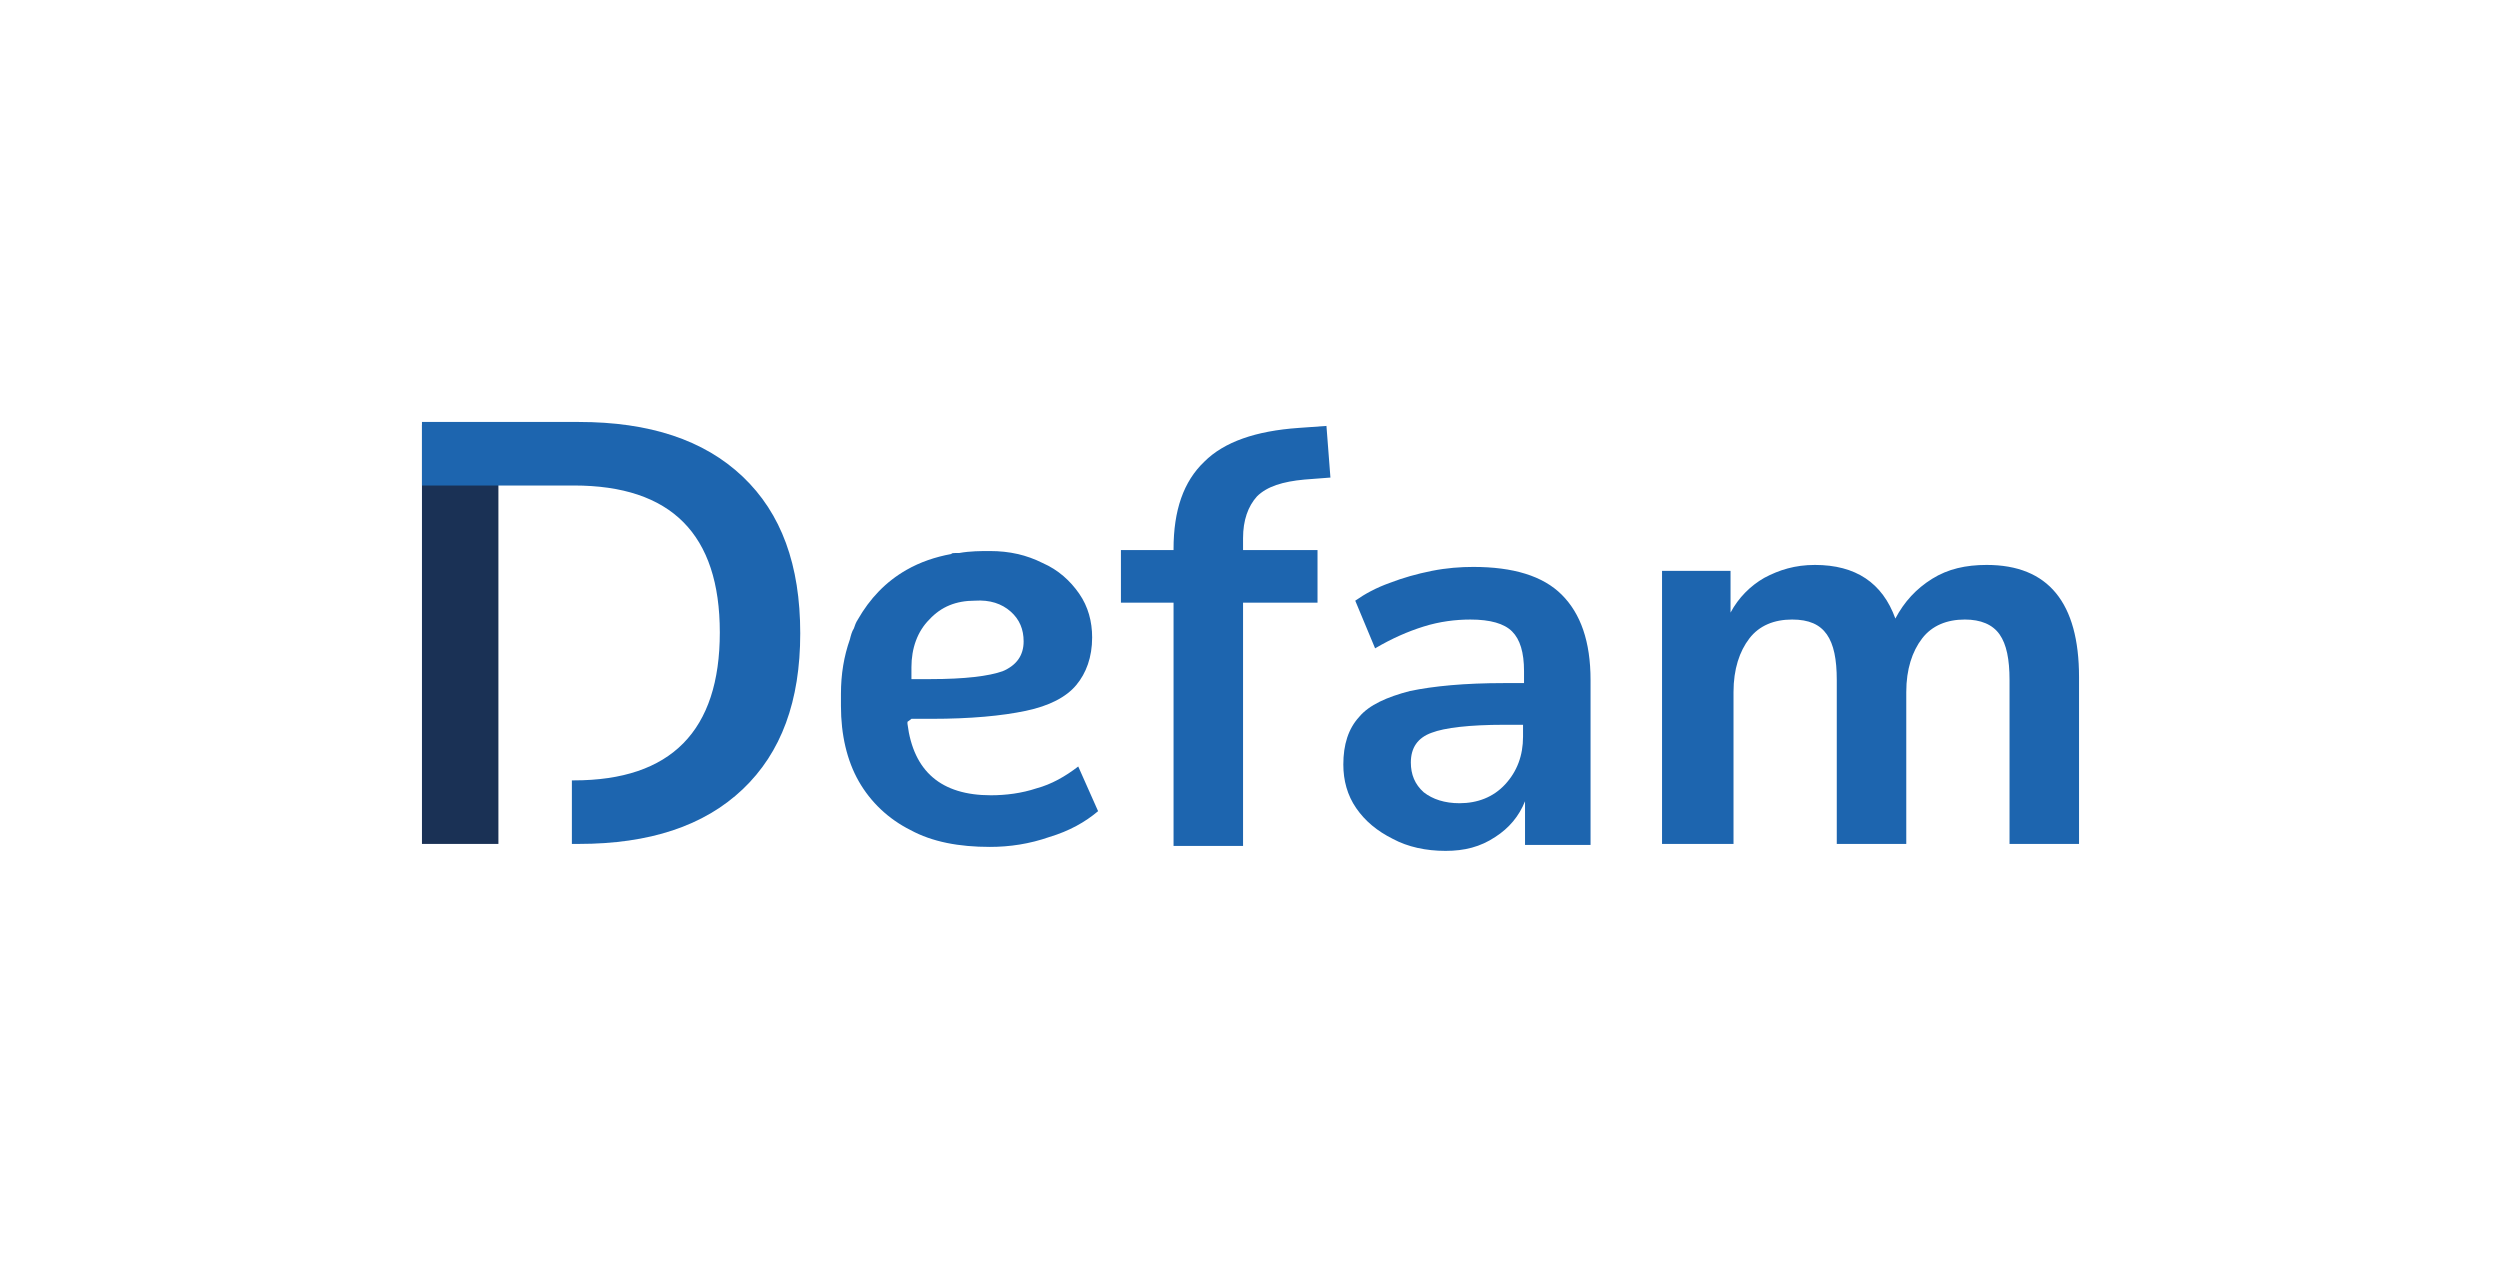
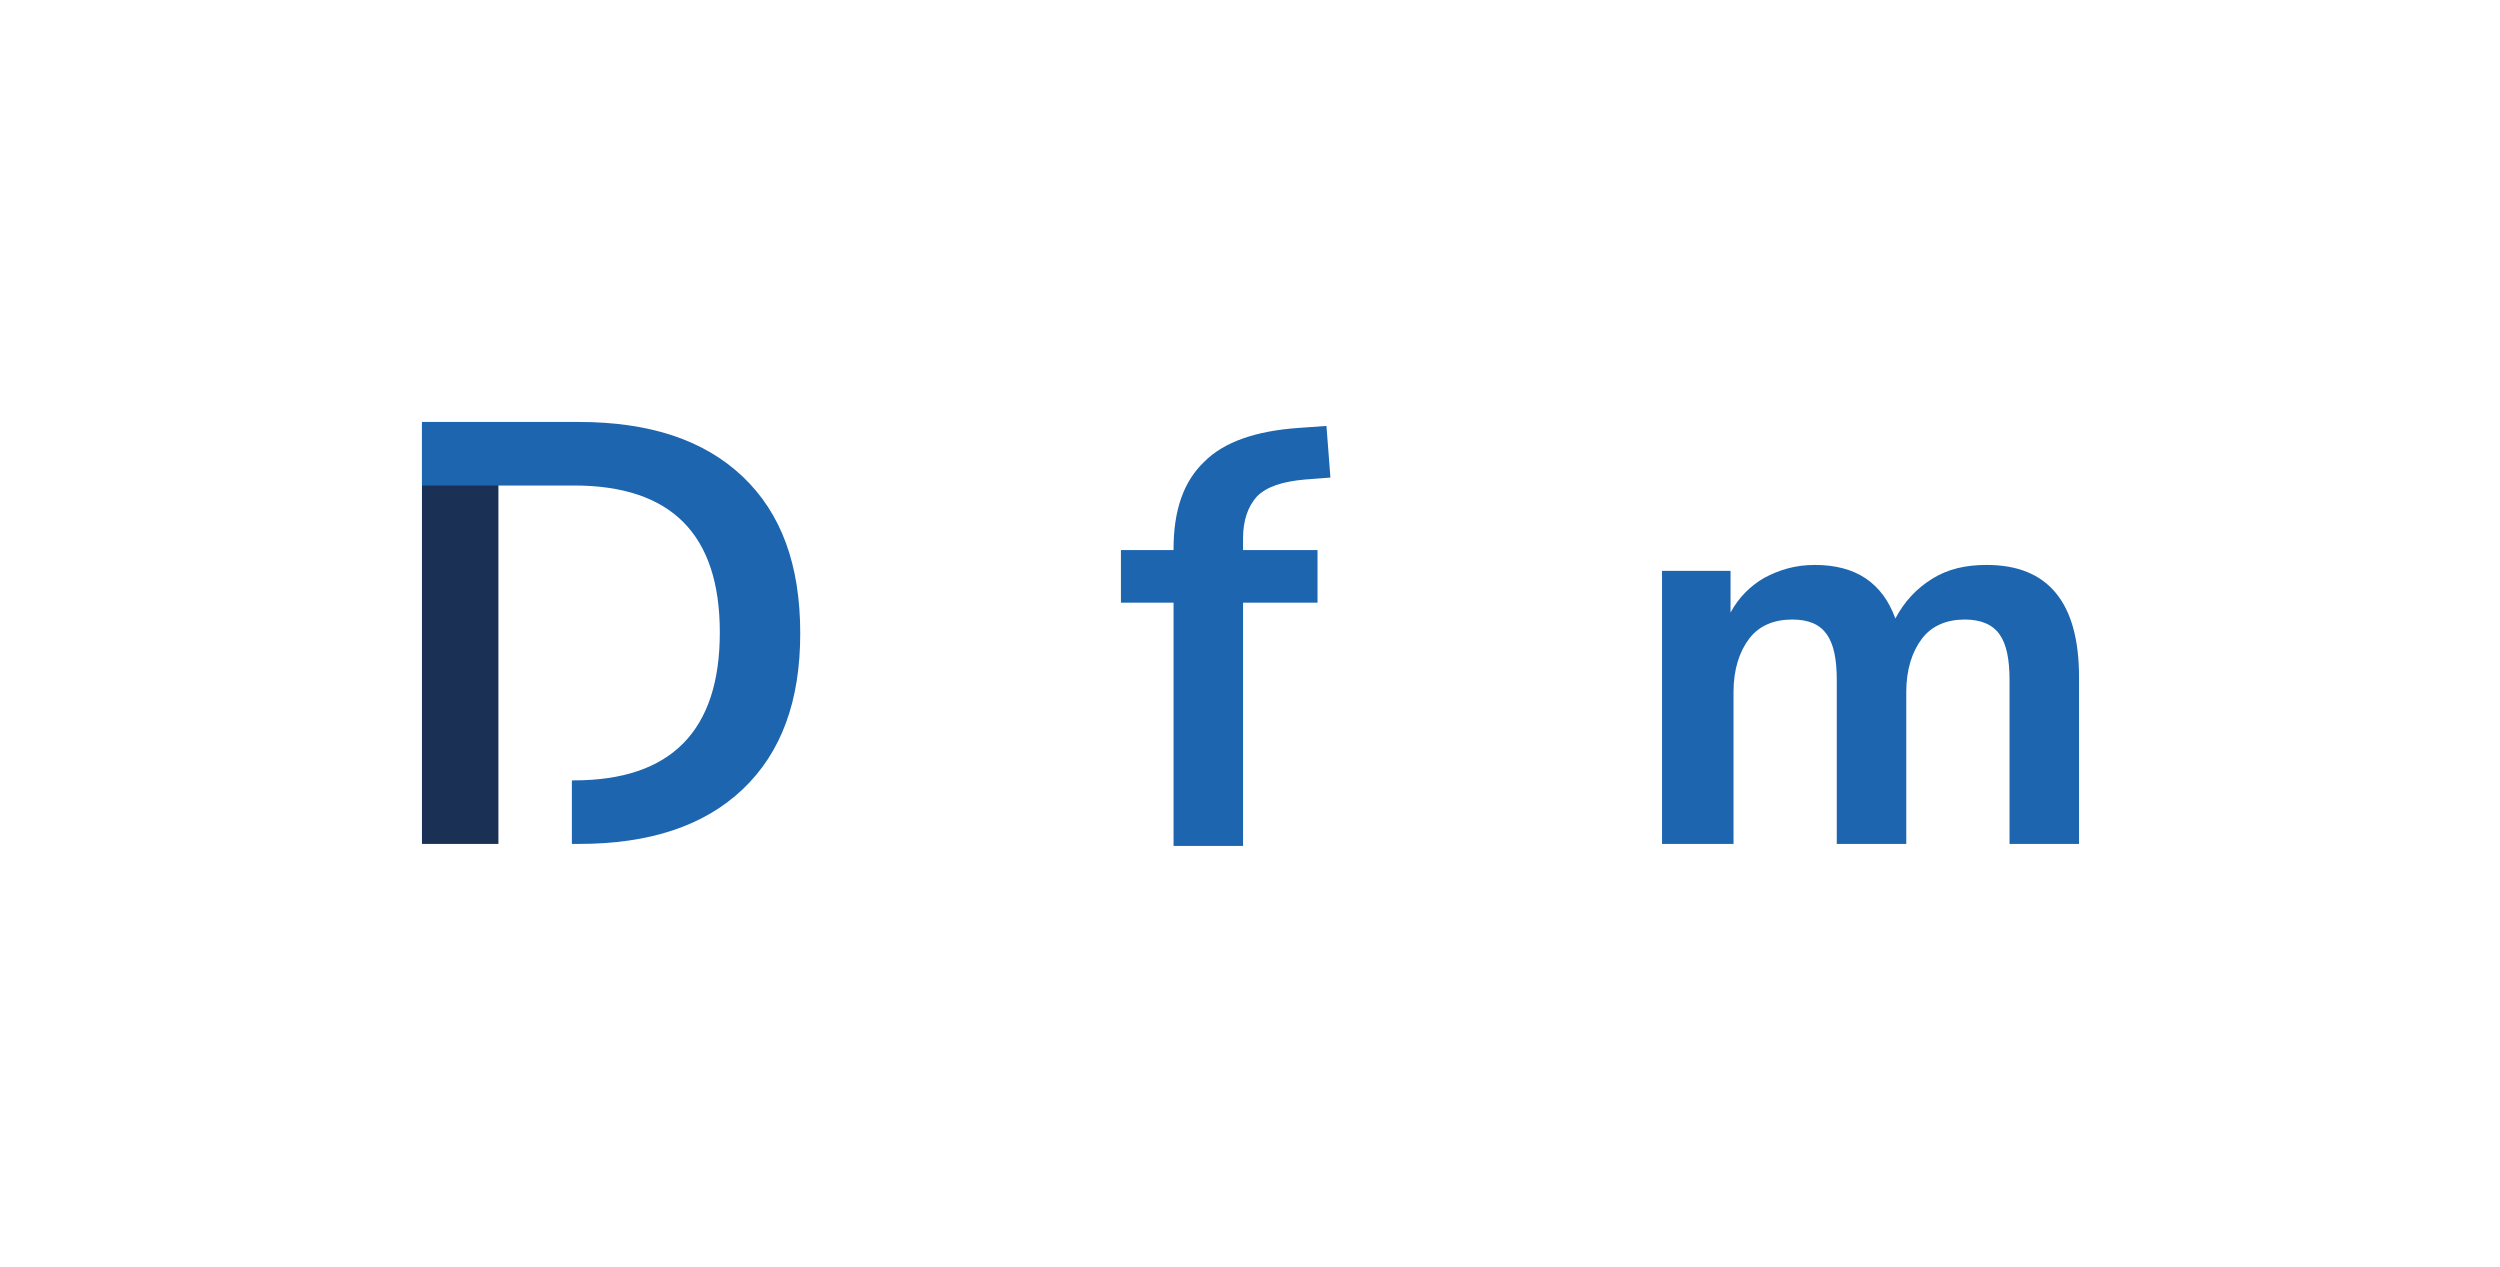
<svg xmlns="http://www.w3.org/2000/svg" version="1.1" x="0px" y="0px" viewBox="0 0 251.8 127.6" style="enable-background:new 0 0 251.8 127.6;" xml:space="preserve">
  <style type="text/css">
	.st0{fill:#1D65AF;}
	.st1{fill:#1A3155;}
</style>
  <g id="Laag_1">
    <path class="st0" d="M118.2,85.1V60.7h-5.3v-5.3h5.3v-0.1c0-3.9,1-6.8,3.1-8.8c2-2,5.2-3.1,9.5-3.4l2.8-0.2l0.4,5.2l-2.6,0.2   c-2.2,0.2-3.8,0.7-4.8,1.7c-0.9,1-1.4,2.4-1.4,4.2v1.2h7.5v5.3h-7.5v24.5H118.2z" />
-     <path class="st0" d="M145.6,85.7c-2,0-3.8-0.4-5.3-1.2c-1.6-0.8-2.8-1.8-3.7-3.1c-0.9-1.3-1.3-2.8-1.3-4.4c0-2,0.5-3.6,1.6-4.8   c1-1.2,2.8-2,5.1-2.6c2.4-0.5,5.5-0.8,9.5-0.8h2v-1.2c0-1.9-0.4-3.2-1.2-4c-0.8-0.8-2.2-1.2-4.2-1.2c-1.5,0-3.1,0.2-4.7,0.7   c-1.6,0.5-3.2,1.2-4.9,2.2l-2-4.8c1-0.7,2.1-1.3,3.5-1.8c1.3-0.5,2.7-0.9,4.2-1.2c1.5-0.3,2.9-0.4,4.2-0.4c4,0,7,0.9,8.9,2.8   c1.9,1.9,2.9,4.7,2.9,8.6v16.6h-6.6v-4.4c-0.6,1.5-1.6,2.7-3,3.6C149.1,85.3,147.5,85.7,145.6,85.7z M147,80.9   c1.8,0,3.4-0.6,4.6-1.9c1.2-1.3,1.8-2.9,1.8-4.8v-1.2h-1.9c-3.5,0-6,0.3-7.3,0.8c-1.4,0.5-2.1,1.5-2.1,3c0,1.2,0.4,2.2,1.3,3   C144.3,80.5,145.5,80.9,147,80.9z" />
    <path class="st0" d="M167.4,85V57.5h6.9v4.2c0.8-1.5,2-2.7,3.4-3.5c1.5-0.8,3.1-1.3,5.1-1.3c4.1,0,6.8,1.8,8.1,5.4   c0.9-1.7,2.1-3,3.7-4c1.6-1,3.4-1.4,5.5-1.4c6.2,0,9.3,3.8,9.3,11.3V85h-7V68.5c0-2.1-0.3-3.6-1-4.6c-0.7-1-1.9-1.5-3.5-1.5   c-1.8,0-3.3,0.6-4.3,1.9c-1,1.3-1.6,3.1-1.6,5.4V85h-7V68.5c0-2.1-0.3-3.6-1-4.6c-0.7-1-1.8-1.5-3.5-1.5c-1.8,0-3.3,0.6-4.3,1.9   c-1,1.3-1.6,3.1-1.6,5.4V85H167.4z" />
-     <path class="st0" d="M108.6,77.2c-1.3,1-2.7,1.8-4.2,2.2c-1.5,0.5-3.1,0.7-4.6,0.7c-5,0-7.8-2.4-8.4-7.2c0-0.1,0-0.1,0-0.2   c0.3-0.2,0.4-0.3,0.4-0.3h2c4,0,7.1-0.3,9.5-0.8c2.4-0.5,4.1-1.4,5.1-2.6c1-1.2,1.6-2.8,1.6-4.8c0-1.6-0.4-3.1-1.3-4.4   c-0.9-1.3-2.1-2.4-3.7-3.1c-1.6-0.8-3.3-1.2-5.3-1.2c-0.9,0-2,0-3.1,0.2c-0.1,0-0.2,0-0.4,0c-0.2,0-0.3,0-0.4,0.1   c-1.6,0.3-3.1,0.8-4.5,1.6c-2.1,1.2-3.7,2.9-4.9,5c-0.2,0.3-0.3,0.6-0.4,0.9c-0.2,0.3-0.3,0.7-0.4,1.1c-0.6,1.7-0.9,3.5-0.9,5.5   c0,0.2,0,0.4,0,0.6c0,0.2,0,0.4,0,0.6c0,2.9,0.6,5.5,1.8,7.6c1.2,2.1,3,3.8,5.2,4.9c2.2,1.2,4.9,1.7,8,1.7c2,0,4-0.3,6-1   c2-0.6,3.6-1.5,4.9-2.6L108.6,77.2z M101.8,61.6c0.9,0.8,1.3,1.8,1.3,3c0,1.4-0.7,2.4-2.1,3c-1.4,0.5-3.8,0.8-7.3,0.8h-1.9v-1.2   c0-1.9,0.6-3.6,1.8-4.8c1.2-1.3,2.7-1.9,4.6-1.9C99.7,60.4,100.9,60.8,101.8,61.6z" />
    <g>
      <polygon class="st1" points="50.2,78.7 50.2,49.1 50.2,42.8 42.5,42.8 42.5,85 50.2,85   " />
      <path class="st0" d="M74.8,48c-3.9-3.7-9.4-5.5-16.5-5.5H42.5l0,6.4l7.7,0h7.6c9.8,0,14.7,4.9,14.7,14.8c0,9.9-4.9,14.9-14.7,14.9    h-0.2V85h0.7c7.1,0,12.6-1.8,16.5-5.5c3.9-3.7,5.8-8.9,5.8-15.7C80.6,56.9,78.7,51.7,74.8,48z" />
    </g>
  </g>
  <g id="Laag_2">
</g>
</svg>